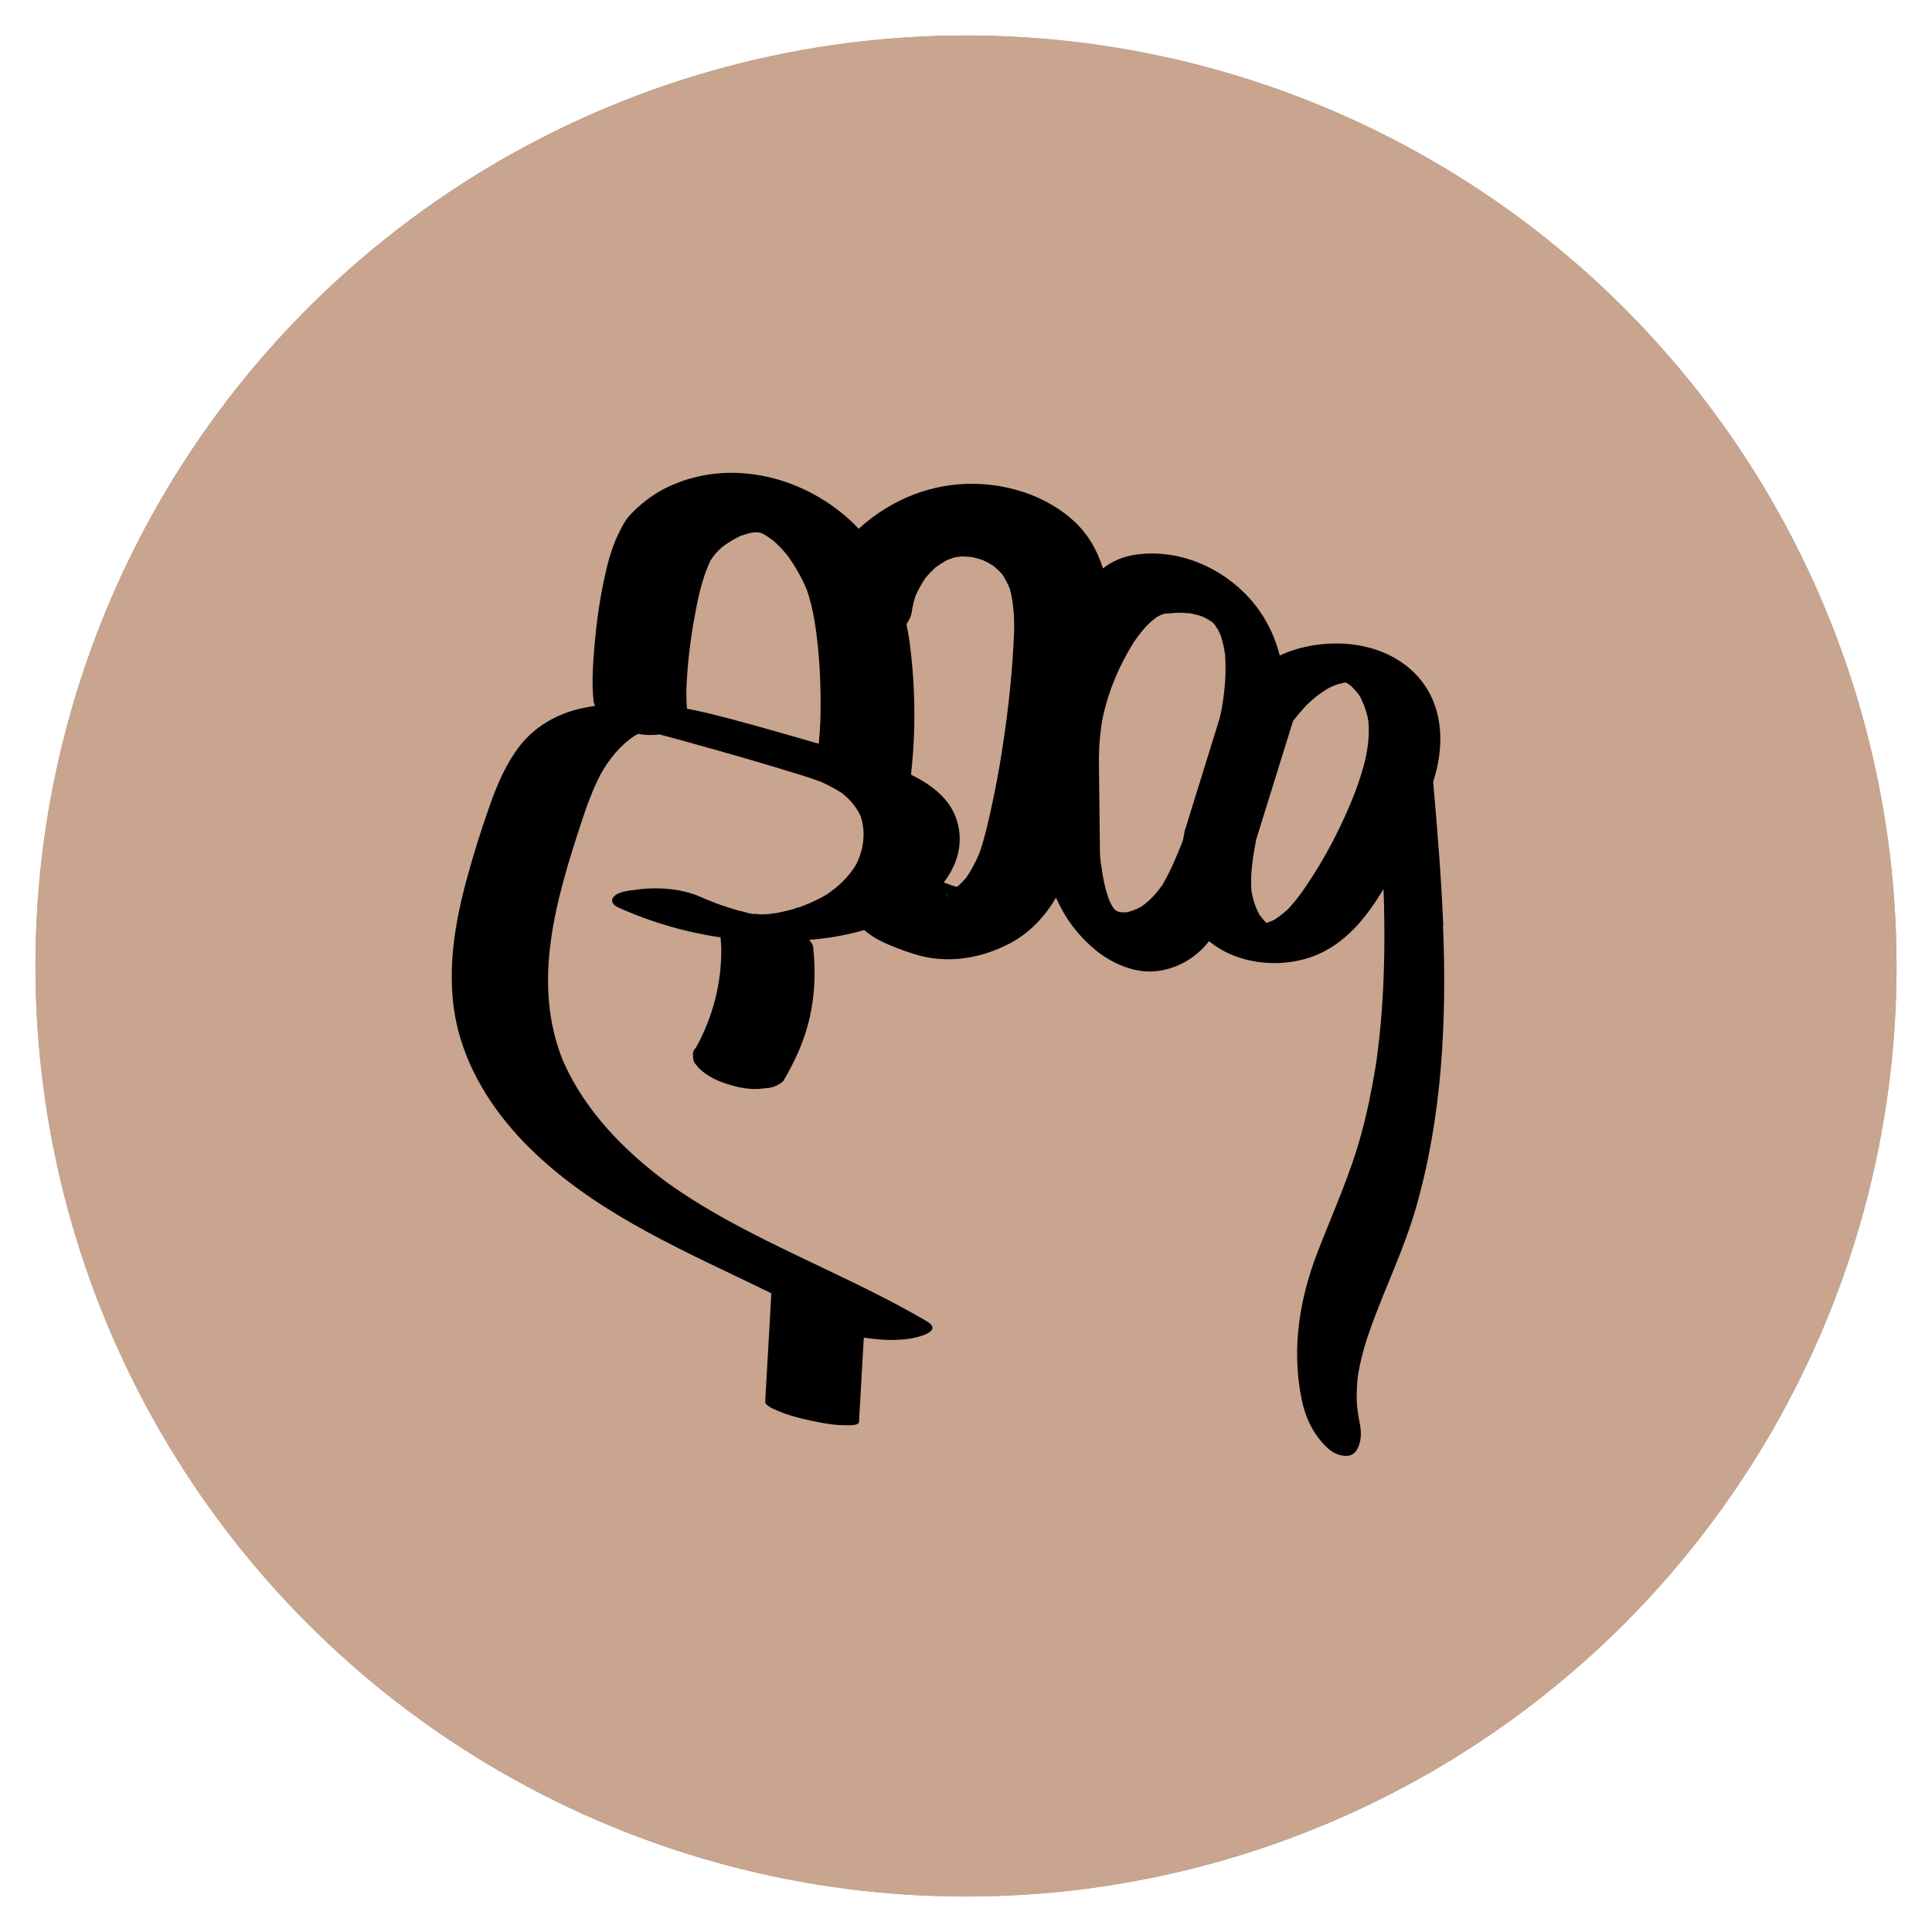
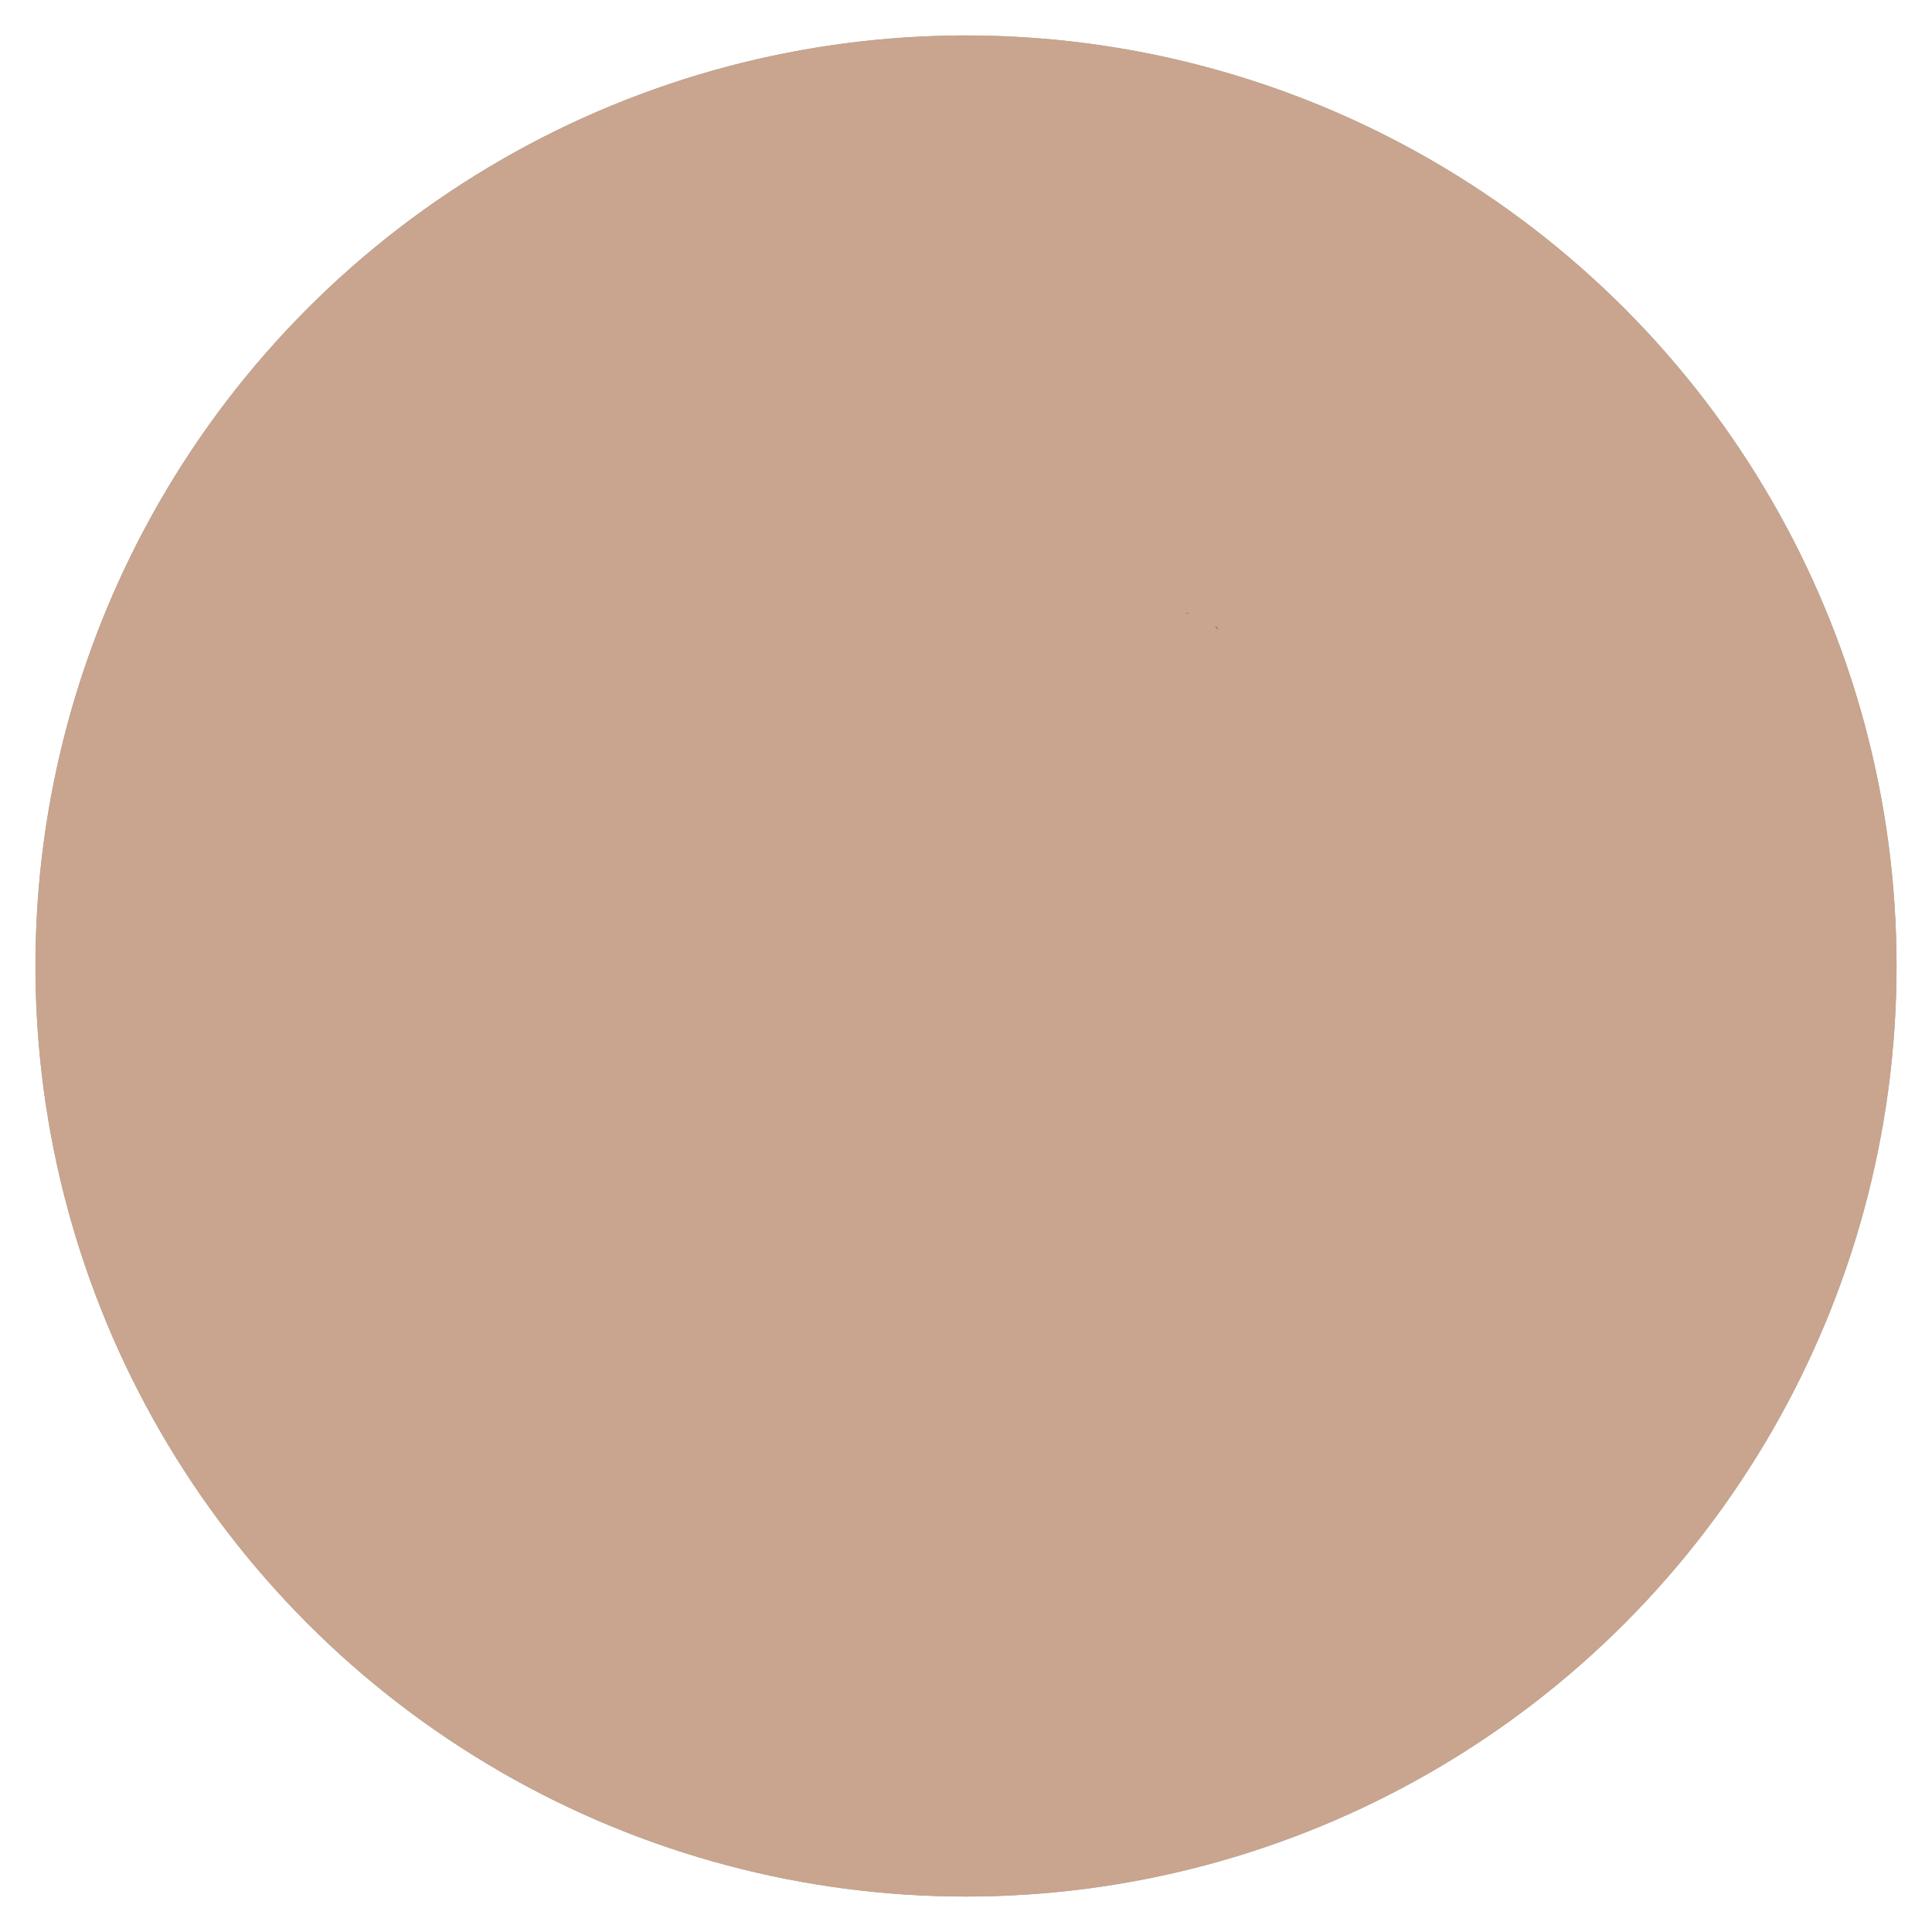
<svg xmlns="http://www.w3.org/2000/svg" width="109" height="109" viewBox="0 0 109 109" fill="none">
  <circle cx="54.5" cy="54.5" r="52.5" fill="#9BAB97" />
  <circle cx="54.5" cy="54.5" r="52.5" fill="#C9A48E" />
-   <path d="M42.882 51.59C42.928 51.59 42.974 51.592 43.02 51.592C43.036 51.592 43.053 51.592 43.069 51.592C42.893 51.584 42.79 51.581 42.736 51.579C42.746 51.579 42.757 51.581 42.771 51.584C42.809 51.584 42.847 51.59 42.885 51.59H42.882Z" fill="black" />
-   <path d="M39.953 50.79C40.321 50.911 40.091 50.841 39.953 50.79Z" fill="black" />
  <path d="M62.905 51.323C62.869 51.275 62.842 51.237 62.818 51.207C62.845 51.245 62.875 51.283 62.902 51.323H62.905Z" fill="black" />
  <path d="M68.716 35.517C68.716 35.517 68.708 35.501 68.703 35.493C68.703 35.493 68.703 35.493 68.703 35.49C68.67 35.444 68.635 35.398 68.603 35.35C68.556 35.301 68.556 35.334 68.716 35.52V35.517Z" fill="black" />
-   <path d="M67.795 34.773C67.692 34.739 67.595 34.712 67.795 34.773Z" fill="black" />
  <path d="M67.085 34.596C67.085 34.596 67.074 34.596 67.069 34.593C67.017 34.593 66.966 34.593 66.915 34.588C66.874 34.593 66.898 34.604 67.082 34.598L67.085 34.596Z" fill="black" />
  <path d="M62.542 50.687C62.542 50.687 62.542 50.693 62.545 50.698C62.539 50.674 62.534 50.652 62.528 50.633C62.534 50.652 62.536 50.669 62.539 50.687H62.542Z" fill="black" />
-   <path d="M72.675 51.283C72.629 51.324 72.58 51.365 72.675 51.283Z" fill="black" />
  <path d="M71.868 51.908C71.868 51.908 71.884 51.897 71.895 51.889C71.881 51.897 71.87 51.905 71.856 51.91C71.859 51.91 71.862 51.91 71.868 51.905V51.908Z" fill="black" />
-   <path d="M81.426 52.236C81.315 49.524 81.096 46.817 80.857 44.116C80.906 43.952 80.955 43.788 80.998 43.623C81.489 41.773 81.356 39.745 80.055 38.242C78.332 36.244 75.3 35.907 72.902 36.702C72.664 36.78 72.431 36.877 72.203 36.985C71.976 36.093 71.602 35.239 71.055 34.458C69.692 32.517 67.383 31.229 64.985 31.227C63.98 31.227 63.016 31.437 62.227 32.072C61.91 31.049 61.371 30.106 60.553 29.366C59.157 28.102 57.274 27.432 55.405 27.313C53.004 27.16 50.723 27.957 48.875 29.46C48.729 29.578 48.588 29.705 48.45 29.834C48.303 29.678 48.152 29.524 47.992 29.379C45.193 26.791 40.964 25.792 37.468 27.58C36.775 27.936 36.133 28.445 35.593 29.002C35.266 29.341 35.054 29.775 34.854 30.195C34.458 31.03 34.236 31.951 34.049 32.851C33.808 34.014 33.645 35.194 33.545 36.376C33.458 37.418 33.374 38.498 33.486 39.543C33.496 39.64 33.529 39.734 33.569 39.826C33.323 39.864 33.076 39.907 32.83 39.958C31.437 40.26 30.172 40.981 29.302 42.112C28.56 43.079 28.064 44.229 27.657 45.371C27.162 46.764 26.717 48.18 26.33 49.605C25.531 52.543 25.075 55.683 25.997 58.651C26.774 61.156 28.335 63.326 30.237 65.112C34.041 68.689 38.88 70.695 43.519 72.965C43.402 75.001 43.288 77.037 43.172 79.073C43.158 79.318 43.76 79.542 43.871 79.591C44.445 79.841 45.098 80.013 45.711 80.143C46.334 80.272 46.976 80.404 47.612 80.406C47.761 80.406 48.452 80.46 48.463 80.226C48.553 78.64 48.642 77.051 48.734 75.465C48.886 75.489 49.035 75.508 49.17 75.524C49.84 75.605 50.59 75.632 51.259 75.535C51.734 75.467 53.278 75.128 52.276 74.538C48.42 72.276 44.22 70.676 40.346 68.451C39.416 67.918 38.511 67.342 37.639 66.72C35.209 64.921 33.022 62.685 31.787 59.903C29.966 55.481 31.364 50.782 32.781 46.448C33.09 45.506 33.426 44.569 33.886 43.685C34.369 42.823 34.986 42.048 35.818 41.504C35.883 41.469 35.948 41.436 36.013 41.404C36.152 41.431 36.287 41.45 36.42 41.458C36.658 41.474 36.935 41.471 37.216 41.436C37.222 41.436 37.23 41.436 37.235 41.442C37.252 41.444 37.279 41.453 37.311 41.461C37.401 41.485 37.555 41.525 37.59 41.536C37.888 41.617 38.189 41.698 38.487 41.781C40.744 42.401 42.996 43.041 45.228 43.739C45.469 43.815 45.711 43.893 45.949 43.976C46.06 44.016 46.171 44.057 46.282 44.097C46.307 44.108 46.334 44.116 46.358 44.127C46.754 44.313 47.136 44.504 47.496 44.741C47.932 45.086 48.293 45.498 48.536 45.999C48.864 46.912 48.737 47.884 48.317 48.748C47.897 49.467 47.293 50.036 46.599 50.491C46.223 50.706 45.835 50.898 45.429 51.059C45.326 51.099 45.22 51.14 45.114 51.178C45.047 51.202 44.862 51.229 44.808 51.275C44.792 51.28 44.776 51.285 44.757 51.288C44.629 51.323 44.502 51.355 44.375 51.388C44.247 51.417 44.123 51.447 43.995 51.474C43.938 51.485 43.882 51.498 43.825 51.509C43.654 51.536 43.481 51.557 43.307 51.574C43.226 51.576 43.142 51.581 43.061 51.584C43.09 51.584 43.126 51.587 43.161 51.59C43.158 51.59 43.156 51.59 43.15 51.59C43.104 51.59 43.058 51.587 43.009 51.584C42.998 51.584 42.99 51.584 42.979 51.584C42.944 51.584 42.901 51.584 42.86 51.584C42.833 51.584 42.809 51.579 42.782 51.576C42.773 51.576 42.765 51.576 42.757 51.574C42.733 51.574 42.708 51.574 42.687 51.568C42.695 51.568 42.708 51.568 42.725 51.568C42.63 51.557 42.538 51.547 42.443 51.533C42.367 51.522 42.294 51.511 42.218 51.501C42.343 51.52 42.467 51.541 42.589 51.56C42.568 51.56 42.546 51.56 42.522 51.557C42.554 51.56 42.581 51.563 42.611 51.565C42.619 51.565 42.627 51.568 42.638 51.571C42.454 51.603 42.112 51.474 41.928 51.433C41.839 51.415 41.749 51.393 41.66 51.371C41.259 51.253 40.861 51.129 40.468 50.986C40.275 50.916 40.086 50.828 39.893 50.766C39.912 50.771 39.926 50.776 39.942 50.782C39.923 50.774 39.907 50.768 39.893 50.763C39.788 50.717 39.682 50.671 39.576 50.623C38.468 50.124 37.081 50.025 35.883 50.197C35.501 50.251 34.889 50.289 34.621 50.599C34.412 50.841 34.613 51.078 34.87 51.194C36.721 52.026 38.663 52.592 40.649 52.885C40.668 53.076 40.682 53.27 40.693 53.461C40.722 55.444 40.221 57.391 39.254 59.122C39.121 59.252 39.07 59.403 39.105 59.575C39.086 59.774 39.151 59.952 39.303 60.105C39.614 60.536 40.254 60.881 40.733 61.056C41.381 61.293 42.096 61.474 42.79 61.436C42.982 61.417 43.177 61.398 43.37 61.377C43.678 61.331 43.949 61.21 44.18 61.008C44.865 59.86 45.404 58.667 45.694 57.361C45.979 56.076 46.017 54.751 45.879 53.445C45.865 53.305 45.773 53.162 45.651 53.028C45.762 53.017 45.87 53.012 45.981 52.998C46.9 52.904 47.843 52.734 48.756 52.476C49.016 52.697 49.306 52.89 49.609 53.047C50.219 53.359 50.877 53.601 51.53 53.812C53.34 54.399 55.256 54.113 56.922 53.251C58.098 52.643 58.943 51.719 59.577 50.647C60.079 51.781 60.791 52.748 61.772 53.569C62.68 54.329 63.959 54.908 65.167 54.797C66.289 54.695 67.318 54.143 68.05 53.294C68.104 53.23 68.156 53.162 68.21 53.098C69.927 54.52 72.653 54.7 74.612 53.725C76.148 52.96 77.186 51.598 78.058 50.16C78.134 52.352 78.126 54.547 77.977 56.734C77.934 57.383 77.877 58.029 77.804 58.675C77.769 58.988 77.731 59.3 77.69 59.61C77.684 59.653 77.679 59.693 77.674 59.736C77.649 59.901 77.625 60.068 77.598 60.232C77.392 61.517 77.124 62.793 76.78 64.051C76.154 66.348 75.159 68.492 74.309 70.711C73.298 73.35 72.867 76.119 73.431 78.917C73.569 79.604 73.805 80.264 74.192 80.854C74.466 81.268 74.948 81.866 75.449 82.044C75.818 82.176 76.262 82.224 76.519 81.845C76.799 81.433 76.823 80.846 76.728 80.38C76.671 80.091 76.62 79.8 76.585 79.507C76.576 79.44 76.571 79.372 76.563 79.305C76.566 79.219 76.547 79.103 76.544 79.033C76.538 78.782 76.544 78.532 76.555 78.282C76.563 78.141 76.571 78.001 76.585 77.861C76.59 77.791 76.598 77.724 76.606 77.654C76.606 77.638 76.612 77.614 76.614 77.587C76.622 77.528 76.633 77.466 76.639 77.439C76.663 77.304 76.688 77.169 76.717 77.037C76.774 76.771 76.839 76.507 76.91 76.243C77.05 75.731 77.219 75.228 77.4 74.727C78.205 72.526 79.229 70.42 79.879 68.166C81.367 63.006 81.629 57.563 81.413 52.225L81.426 52.236ZM43.223 51.6C43.223 51.6 43.231 51.6 43.237 51.6C43.231 51.6 43.226 51.6 43.221 51.6H43.223ZM42.757 51.59C42.736 51.59 42.717 51.587 42.703 51.584C42.722 51.584 42.738 51.587 42.757 51.59ZM53.424 50.515C53.424 50.574 53.422 50.636 53.419 50.696C53.419 50.604 53.408 50.515 53.394 50.426L53.424 50.512V50.515ZM42.806 30.039C42.773 30.034 42.746 30.031 42.719 30.028C42.725 30.028 42.73 30.028 42.736 30.028C42.76 30.031 42.782 30.036 42.806 30.042V30.039ZM42.868 30.047C42.868 30.047 42.847 30.047 42.839 30.044C42.849 30.044 42.858 30.044 42.868 30.047ZM42.977 30.061C43.015 30.066 43.05 30.069 43.088 30.074C43.047 30.069 43.015 30.066 42.979 30.061H42.977ZM42.681 30.017C42.668 30.017 42.651 30.017 42.641 30.017C42.459 29.99 42.543 29.996 42.681 30.017ZM45.055 41.633C43.367 41.148 41.676 40.661 39.972 40.243C39.574 40.146 39.167 40.06 38.758 39.985C38.723 39.608 38.717 39.228 38.726 38.848C38.78 37.537 38.929 36.222 39.162 34.93C39.36 33.825 39.593 32.673 40.072 31.644C40.251 31.351 40.476 31.103 40.731 30.871C41.056 30.626 41.4 30.416 41.768 30.241C41.955 30.174 42.148 30.112 42.343 30.066C42.351 30.066 42.359 30.063 42.37 30.061C42.481 30.047 42.595 30.036 42.706 30.031C42.744 30.034 42.784 30.039 42.822 30.042C42.849 30.047 42.876 30.052 42.901 30.058C42.974 30.087 43.047 30.117 43.118 30.152C43.294 30.262 43.464 30.381 43.632 30.505C43.649 30.521 43.668 30.535 43.684 30.551C43.795 30.65 43.901 30.755 44.004 30.86C44.147 31.006 44.28 31.162 44.413 31.318C44.862 31.932 45.236 32.597 45.529 33.298C45.903 34.394 46.057 35.568 46.166 36.713C46.288 38.038 46.32 39.373 46.282 40.704C46.263 41.124 46.233 41.541 46.196 41.959C45.816 41.851 45.44 41.743 45.06 41.636L45.055 41.633ZM56.537 42.331C56.356 43.494 56.136 44.655 55.879 45.805C55.703 46.594 55.521 47.383 55.253 48.145C55.05 48.624 54.809 49.082 54.516 49.513C54.378 49.675 54.232 49.826 54.077 49.968C54.042 49.993 54.007 50.014 53.969 50.036C53.76 49.976 53.552 49.904 53.348 49.826C53.316 49.812 53.283 49.796 53.251 49.782C53.519 49.43 53.747 49.042 53.912 48.606C54.37 47.391 54.153 46.026 53.275 45.048C52.76 44.474 52.099 44.046 51.395 43.704C51.674 41.288 51.644 38.773 51.335 36.362C51.286 35.975 51.219 35.592 51.14 35.212C51.289 35.011 51.4 34.784 51.438 34.531C51.484 34.219 51.557 33.914 51.652 33.618C51.812 33.252 52.007 32.904 52.235 32.576C52.411 32.371 52.595 32.18 52.796 32C52.991 31.86 53.197 31.73 53.405 31.612C53.549 31.552 53.695 31.501 53.842 31.453C53.974 31.429 54.11 31.41 54.245 31.394C54.451 31.396 54.657 31.41 54.86 31.434C55.061 31.48 55.258 31.536 55.454 31.601C55.662 31.698 55.863 31.811 56.058 31.932C56.228 32.075 56.391 32.228 56.54 32.395C56.714 32.657 56.857 32.934 56.974 33.225C57.179 33.992 57.228 34.784 57.218 35.579C57.128 37.838 56.887 40.101 56.535 42.333L56.537 42.331ZM77.674 59.828C77.674 59.842 77.668 59.858 77.668 59.871C77.668 59.866 77.671 59.85 77.674 59.828ZM76.089 38.504C76.089 38.504 76.07 38.498 76.059 38.495C76.081 38.495 76.097 38.498 76.1 38.504C76.097 38.504 76.091 38.504 76.089 38.504ZM69.12 36.95C69.117 36.917 69.112 36.88 69.104 36.828C69.112 36.839 69.117 36.898 69.12 36.95ZM62.951 51.388C62.951 51.388 62.943 51.374 62.937 51.369C62.943 51.374 62.945 51.38 62.951 51.385V51.388ZM62.918 51.355C62.918 51.355 62.918 51.355 62.921 51.358L62.918 51.355ZM63.582 51.468C63.598 51.466 63.612 51.463 63.633 51.458C63.633 51.463 63.609 51.466 63.582 51.468ZM64.381 51.156C64.148 51.283 63.907 51.385 63.647 51.45C63.62 51.458 63.596 51.463 63.568 51.468C63.511 51.471 63.436 51.471 63.422 51.471C63.354 51.471 63.289 51.471 63.222 51.466C63.173 51.452 63.124 51.439 63.075 51.428C63.051 51.415 63.024 51.404 62.999 51.393C62.97 51.371 62.94 51.35 62.907 51.326C62.915 51.337 62.923 51.347 62.932 51.361C62.923 51.35 62.915 51.337 62.907 51.326C62.894 51.318 62.883 51.307 62.869 51.299C62.826 51.248 62.788 51.194 62.766 51.161C62.761 51.151 62.755 51.137 62.747 51.126C62.747 51.121 62.769 51.145 62.821 51.213C62.788 51.167 62.753 51.118 62.72 51.072C62.704 51.043 62.691 51.013 62.674 50.984C62.631 50.895 62.59 50.803 62.55 50.712C62.55 50.706 62.547 50.704 62.544 50.698C62.547 50.714 62.55 50.728 62.552 50.744C62.552 50.725 62.544 50.706 62.541 50.687C62.479 50.537 62.504 50.547 62.531 50.633C62.495 50.499 62.433 50.359 62.398 50.23C62.3 49.861 62.227 49.486 62.17 49.109C62.154 49.01 62.141 48.91 62.127 48.81C62.127 48.797 62.121 48.781 62.119 48.764C62.078 48.581 62.078 48.377 62.059 48.191C62.046 47.073 62.032 45.953 62.019 44.835C62.013 44.275 62.005 43.718 62 43.157C61.997 42.888 61.997 42.616 62.008 42.347C62.021 42.01 62.046 41.673 62.086 41.337C62.105 41.181 62.127 41.022 62.149 40.865C62.157 40.82 62.165 40.771 62.17 40.725C62.17 40.744 62.197 40.58 62.211 40.513C62.528 39.002 63.127 37.577 63.945 36.268C64.314 35.719 64.731 35.188 65.275 34.806C65.427 34.722 65.614 34.633 65.768 34.609C65.763 34.617 65.787 34.625 65.852 34.62C65.95 34.609 66.045 34.596 66.142 34.588C66.305 34.574 66.465 34.569 66.627 34.569C66.722 34.569 66.817 34.58 66.915 34.588C66.942 34.585 66.999 34.582 67.053 34.59C67.058 34.59 67.064 34.59 67.069 34.593C67.085 34.593 67.099 34.593 67.115 34.593C67.102 34.593 67.096 34.593 67.085 34.593C67.156 34.604 67.223 34.617 67.294 34.633C67.454 34.669 67.611 34.709 67.765 34.757C67.828 34.776 67.887 34.8 67.95 34.819C67.885 34.8 67.836 34.784 67.795 34.773C67.828 34.784 67.86 34.798 67.885 34.809C68.031 34.873 68.166 34.951 68.31 35.021C67.752 34.749 68.237 34.984 68.378 35.089C68.386 35.094 68.397 35.102 68.407 35.113C68.407 35.113 68.41 35.115 68.413 35.118C68.448 35.151 68.481 35.186 68.516 35.221C68.546 35.261 68.575 35.304 68.603 35.35C68.63 35.377 68.67 35.431 68.703 35.49C68.722 35.517 68.738 35.544 68.757 35.568C68.741 35.549 68.73 35.536 68.716 35.52C68.743 35.571 68.768 35.624 68.792 35.678C68.822 35.743 68.849 35.81 68.879 35.878C68.928 36.037 68.974 36.198 69.012 36.362C69.047 36.513 69.074 36.664 69.098 36.818C69.104 36.853 69.109 36.885 69.115 36.92C69.115 36.936 69.117 36.95 69.12 36.96C69.12 37.001 69.12 37.036 69.12 37.038C69.147 37.407 69.15 37.779 69.134 38.148C69.12 38.487 69.09 38.824 69.05 39.161C69.028 39.338 69.004 39.514 68.976 39.691C68.966 39.761 68.955 39.831 68.941 39.901C68.936 39.939 68.928 39.974 68.922 40.012C68.922 40.017 68.922 40.017 68.922 40.023C68.89 40.184 68.852 40.343 68.817 40.505C68.686 40.925 68.556 41.347 68.426 41.768C67.914 43.419 67.4 45.072 66.887 46.723C66.863 46.777 66.844 46.836 66.833 46.898C66.803 47.06 66.774 47.224 66.746 47.386C66.722 47.445 66.701 47.507 66.679 47.566C66.356 48.374 66.023 49.185 65.573 49.931C65.246 50.407 64.858 50.825 64.381 51.159V51.156ZM71.491 52.083C71.594 52.064 71.556 52.069 71.491 52.083ZM76.468 44.655C75.72 46.575 74.766 48.425 73.596 50.124C73.325 50.518 73.032 50.895 72.71 51.248C72.702 51.256 72.688 51.269 72.675 51.283C72.683 51.275 72.691 51.269 72.702 51.258C72.659 51.296 72.618 51.337 72.575 51.374C72.488 51.452 72.401 51.525 72.309 51.598C72.22 51.668 72.125 51.738 72.03 51.8C71.984 51.829 71.938 51.859 71.894 51.889C71.922 51.875 71.943 51.864 71.949 51.87C71.949 51.87 71.916 51.886 71.867 51.907C71.789 51.961 71.813 51.94 71.856 51.913C71.751 51.956 71.578 52.023 71.458 52.072C71.418 52.031 71.317 51.932 71.29 51.902C71.217 51.819 71.149 51.73 71.084 51.641C71.082 51.635 71.06 51.606 71.038 51.579C71.036 51.571 71.033 51.568 71.028 51.56C70.816 51.148 70.681 50.728 70.605 50.275C70.523 49.298 70.692 48.334 70.87 47.372C71.496 45.355 72.122 43.335 72.751 41.318C72.816 41.105 72.883 40.895 72.948 40.682C73.192 40.367 73.45 40.063 73.726 39.772C73.759 39.74 73.816 39.683 73.848 39.654C73.929 39.578 74.01 39.505 74.094 39.435C74.249 39.306 74.409 39.182 74.574 39.066C74.663 39.005 74.758 38.943 74.85 38.886C74.88 38.867 75.064 38.773 75.081 38.759C75.113 38.746 75.14 38.733 75.151 38.73C75.254 38.684 75.36 38.644 75.466 38.606C75.479 38.6 75.495 38.595 75.509 38.592C75.598 38.584 75.728 38.538 75.804 38.525C75.839 38.52 75.872 38.514 75.907 38.509C75.913 38.509 75.918 38.509 75.923 38.509C75.953 38.522 75.983 38.536 76.013 38.549C76.021 38.555 76.026 38.56 76.037 38.566C76.105 38.611 76.167 38.662 76.235 38.711C76.3 38.784 76.371 38.851 76.436 38.924C76.538 39.042 76.698 39.206 76.766 39.36C76.78 39.395 76.793 39.433 76.804 39.454C76.847 39.54 76.888 39.629 76.926 39.721C77.053 40.025 77.143 40.343 77.2 40.669C77.33 42.045 76.939 43.381 76.463 44.66L76.468 44.655Z" fill="black" />
</svg>